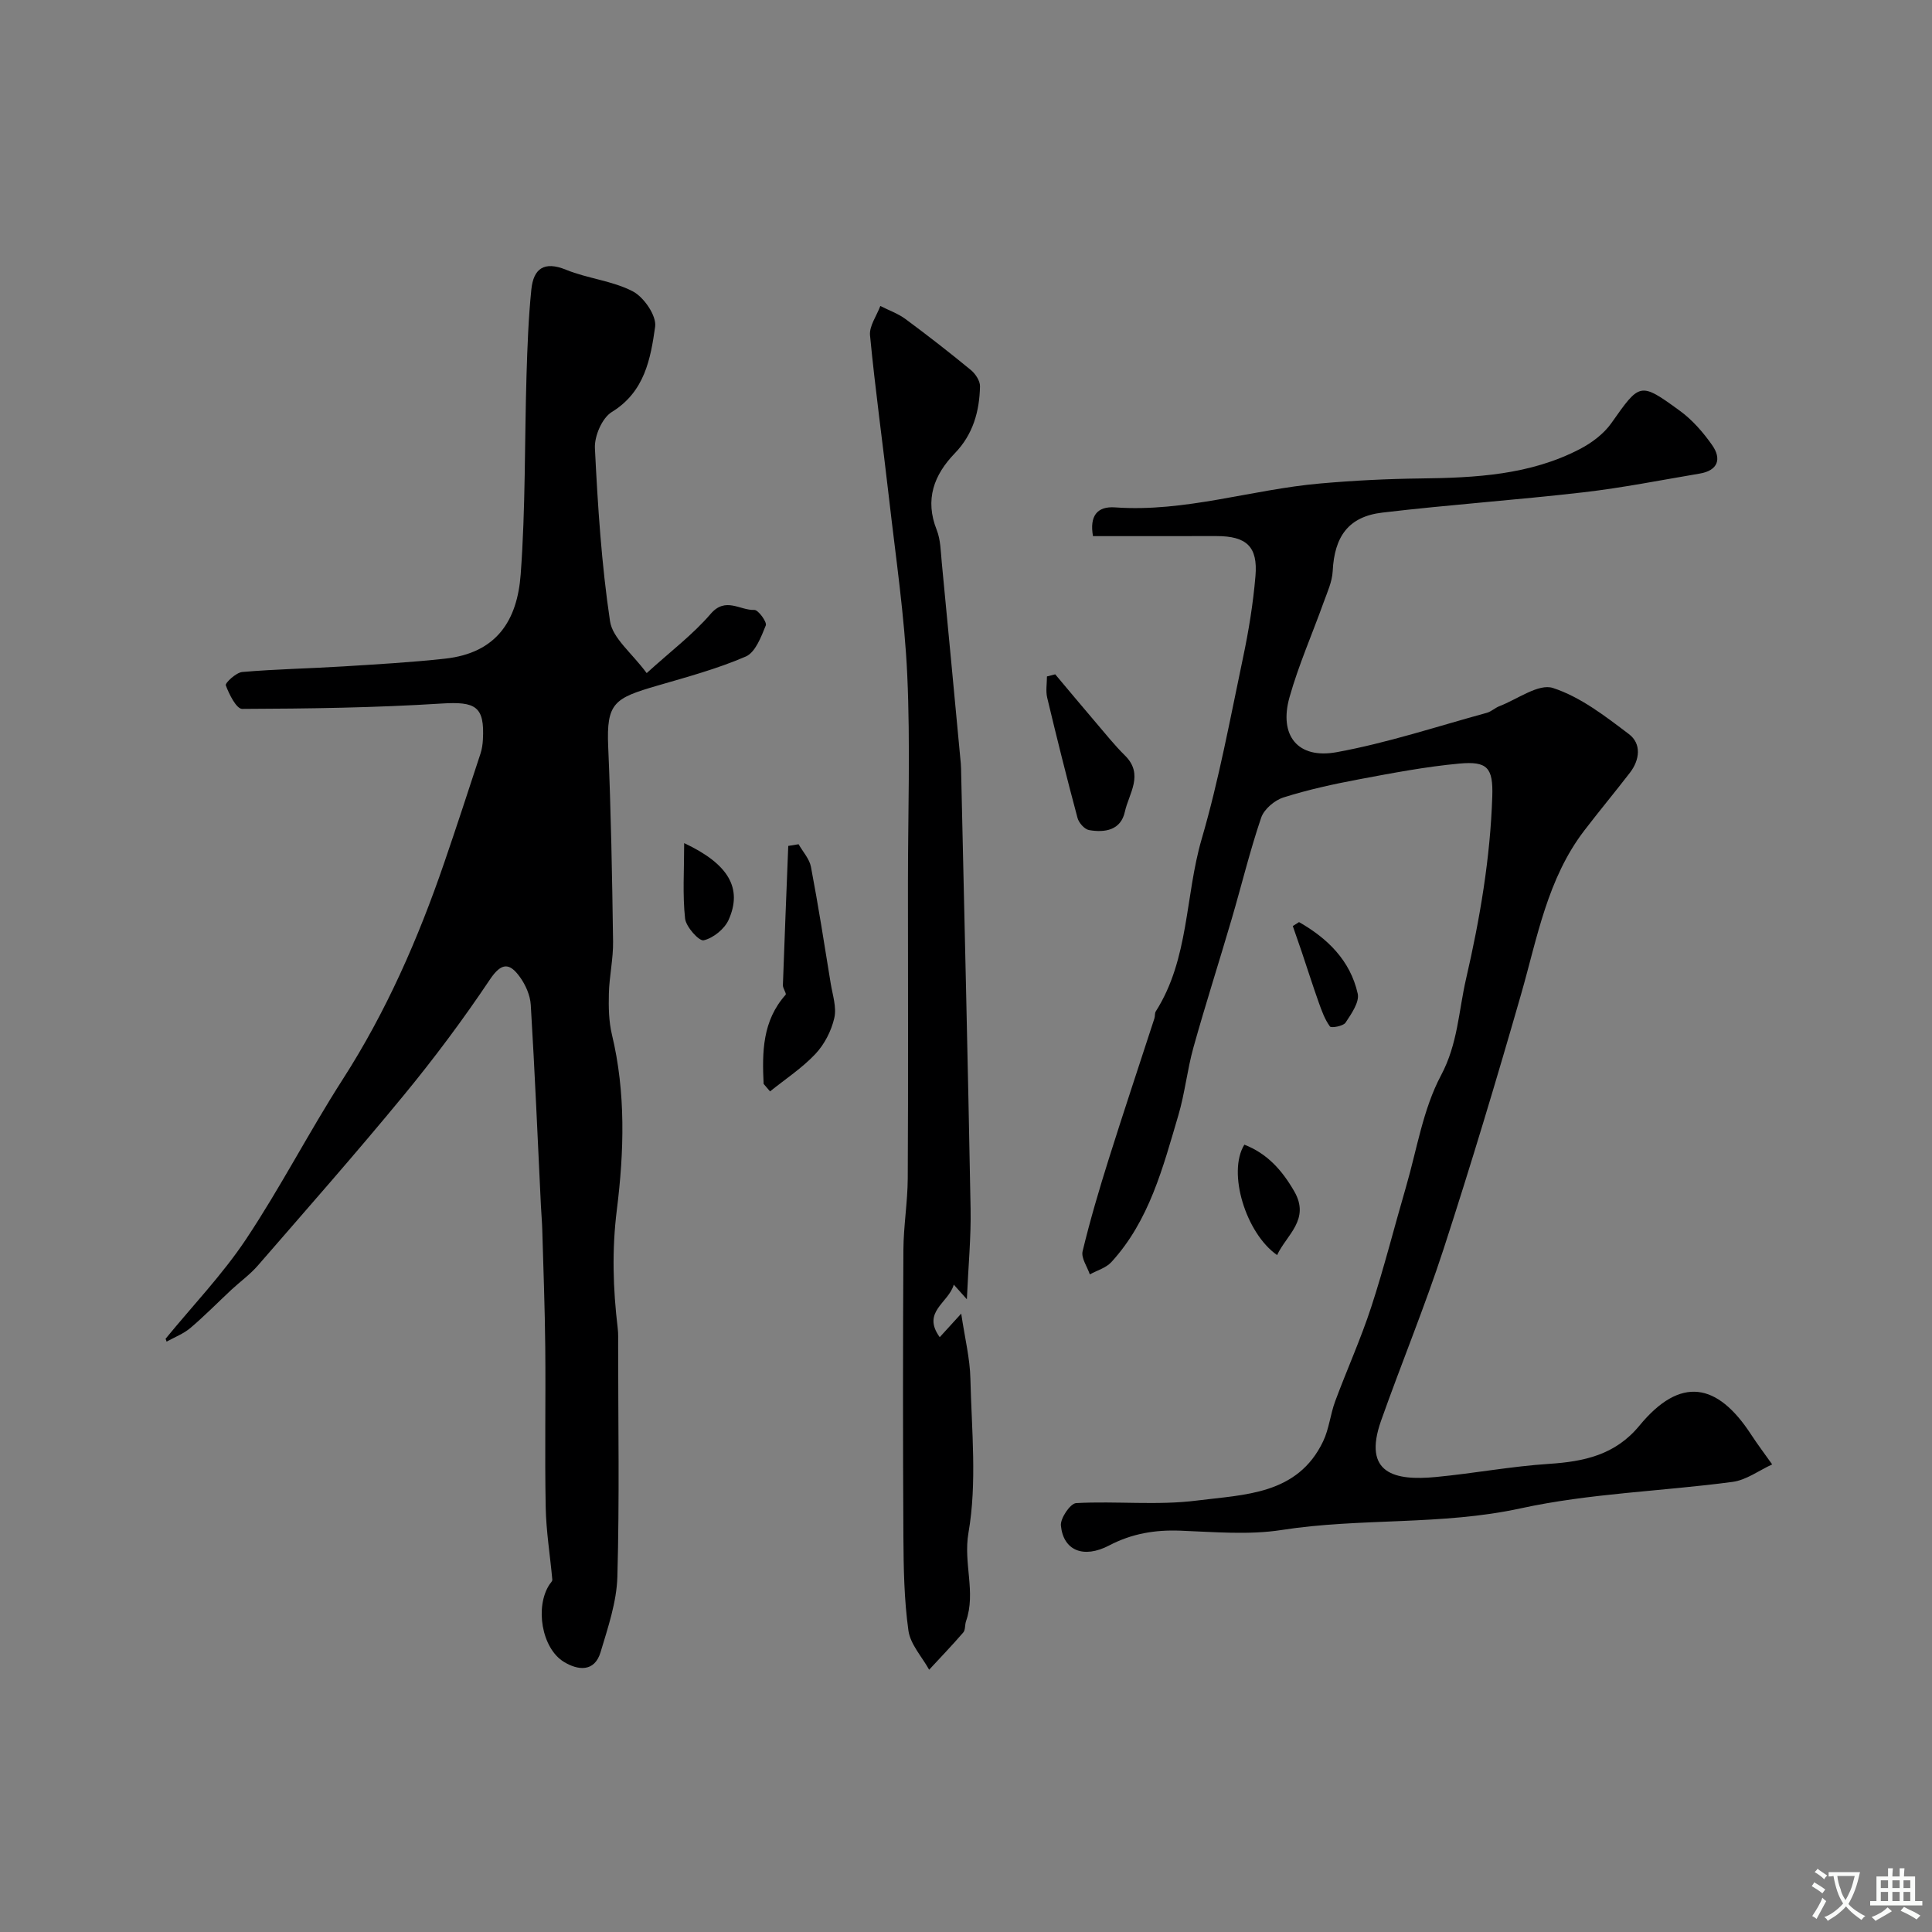
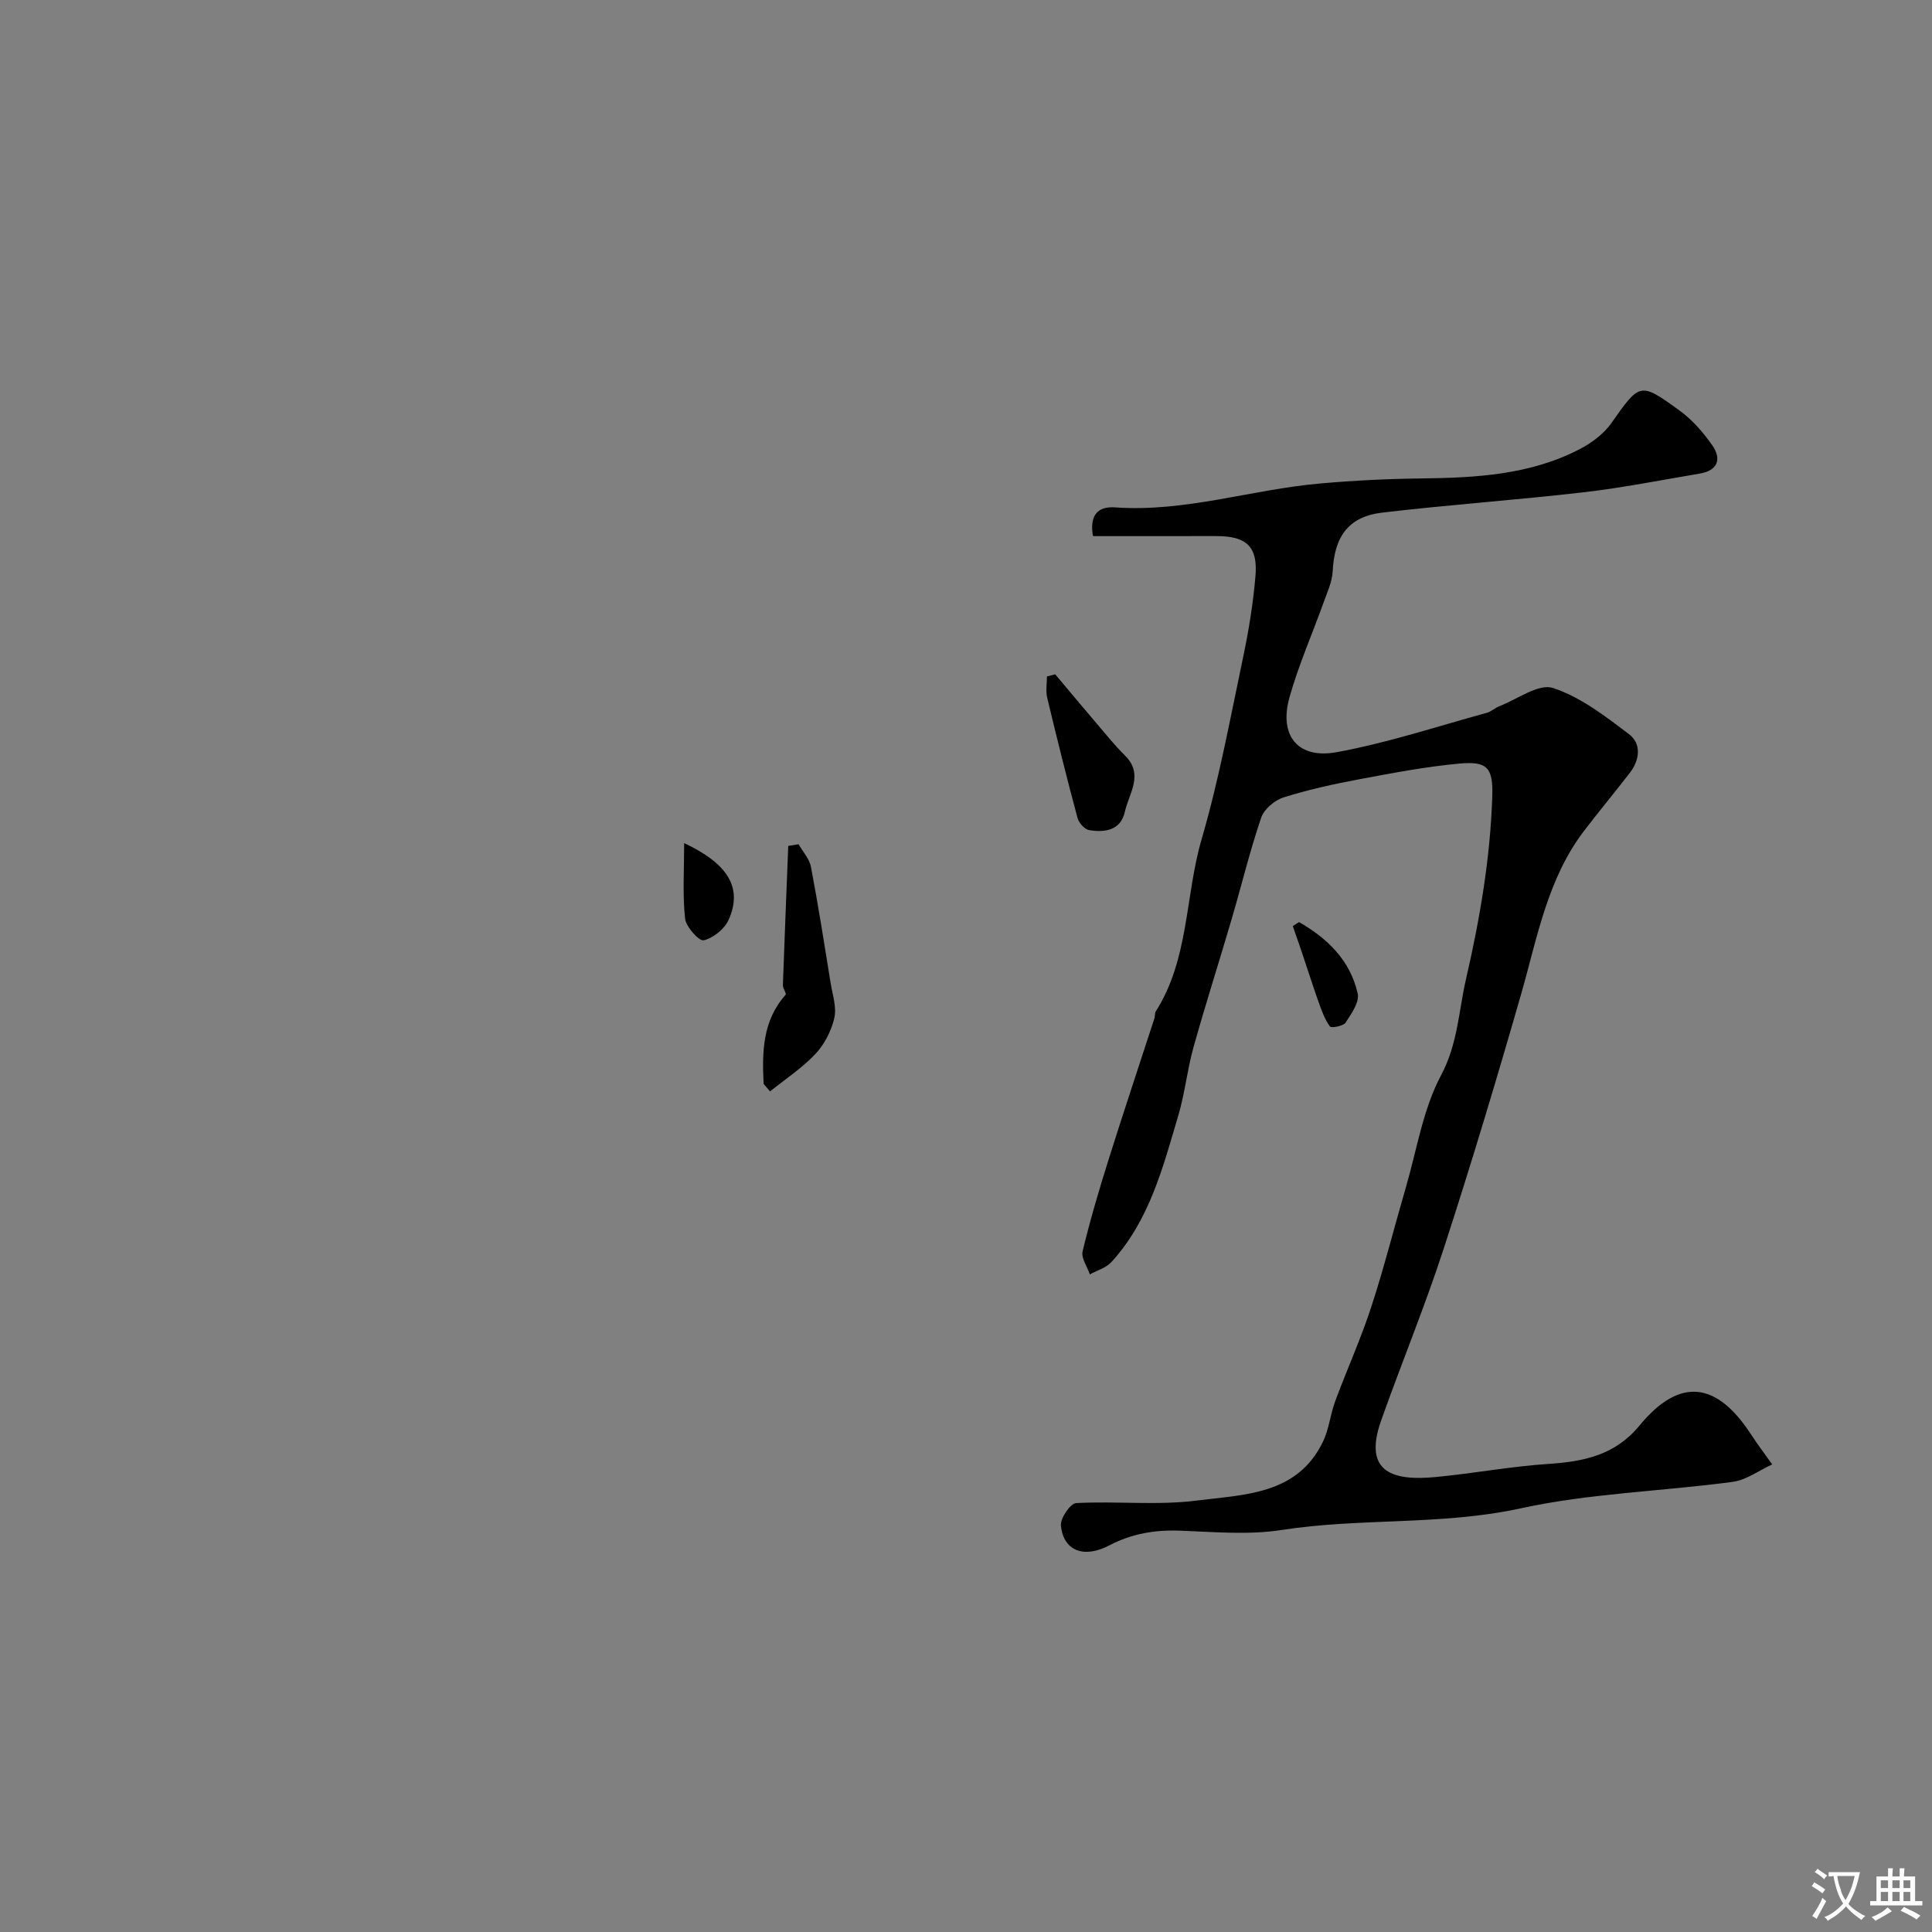
<svg xmlns="http://www.w3.org/2000/svg" enable-background="new 0 0 400 400" viewBox="0 0 400 400">
  <rect x="0" y="0" width="400" height="400" fill="#808080" stroke="none" />
  <g fill="#000001">
-     <path d="m34.28 277.18c5.59-6.84 11.77-13.28 16.65-20.6 7.14-10.72 13.05-22.24 20.01-33.08 9.03-14.05 15.64-29.16 21.03-44.87 2.58-7.51 5.04-15.06 7.51-22.6.3-.92.45-1.92.5-2.9.38-6.92-1.52-7.91-8.57-7.47-13.73.87-27.51 1.06-41.27 1.11-1.19 0-2.7-3.01-3.39-4.88-.18-.48 2.13-2.65 3.41-2.76 6.91-.6 13.86-.72 20.79-1.15 7.06-.44 14.14-.84 21.17-1.61 10.75-1.17 14.97-7.94 15.68-17.43 1.02-13.71.8-27.51 1.21-41.27.18-5.92.4-11.86 1-17.75.44-4.26 2.6-5.94 7.18-4.07 4.49 1.83 9.61 2.27 13.84 4.48 2.29 1.2 4.93 5.05 4.61 7.31-.94 6.65-2.16 13.48-8.97 17.66-2.01 1.23-3.62 4.98-3.5 7.48.59 11.98 1.36 24 3.13 35.84.53 3.53 4.5 6.55 7.59 10.74 4.93-4.49 9.56-7.97 13.24-12.26 3.11-3.62 6.08-.69 9.05-.82.8-.03 2.65 2.51 2.37 3.2-.96 2.38-2.16 5.59-4.15 6.45-5.88 2.54-12.14 4.23-18.32 6.03-8.85 2.58-10.56 3.51-10.16 12.63.58 13.44.82 26.89 1.01 40.35.05 3.58-.78 7.17-.87 10.77-.07 2.83-.02 5.76.63 8.48 2.9 12.04 2.52 24.27 1.02 36.29-1.04 8.31-.8 16.33.18 24.49.14 1.15.09 2.33.09 3.5 0 16 .29 32-.16 47.99-.15 5.24-1.95 10.5-3.48 15.61-1.26 4.2-4.73 3.75-7.58 2.01-4.64-2.82-6.04-11.46-2.97-16.06.21-.31.59-.66.56-.96-.45-5.02-1.28-10.02-1.37-15.04-.21-11.03.02-22.07-.09-33.11-.08-8.12-.39-16.23-.62-24.35-.05-1.65-.2-3.3-.28-4.95-.67-13.85-1.26-27.71-2.1-41.56-.12-1.98-1.07-4.14-2.25-5.77-2.1-2.92-3.78-3.11-6.21.52-5.54 8.27-11.52 16.29-17.85 23.98-9.82 11.94-20.05 23.54-30.18 35.22-1.61 1.86-3.66 3.33-5.47 5.01-2.84 2.65-5.56 5.43-8.52 7.94-1.42 1.2-3.26 1.9-4.92 2.82-.05-.19-.13-.39-.21-.59z" />
    <path d="m226.29 111c-.72-4.1.78-6.23 4.6-5.95 14.48 1.03 28.25-3.71 42.44-4.95 6.91-.61 13.86-.96 20.79-1.04 11.37-.14 22.65-.71 32.98-6.09 2.46-1.28 4.94-3.14 6.51-5.36 5.92-8.38 5.88-8.61 14.2-2.55 2.58 1.88 4.81 4.45 6.66 7.08 2.02 2.87 1.23 5.27-2.56 5.91-8.03 1.35-16.03 2.95-24.11 3.88-13.85 1.6-27.78 2.56-41.62 4.2-7 .83-9.91 4.95-10.26 12.13-.11 2.18-1.12 4.35-1.88 6.46-2.35 6.55-5.18 12.96-7.06 19.63-2.23 7.91 1.68 12.86 9.77 11.38 10.51-1.92 20.74-5.32 31.08-8.15.92-.25 1.69-1.02 2.6-1.37 3.73-1.43 8.11-4.74 11.09-3.77 5.7 1.85 10.83 5.84 15.73 9.55 2.62 1.98 2.27 5.31.21 7.99-3.1 4.02-6.35 7.93-9.44 11.96-7.67 10.02-9.73 22.18-13.09 33.89-5.07 17.66-10.36 35.26-16.04 52.73-3.9 11.98-8.73 23.66-12.94 35.54-3.93 11.08 2.93 12.5 11.32 11.7 7.82-.74 15.58-2.21 23.41-2.72 7.29-.48 13.74-1.84 18.74-7.91 8.5-10.33 16.14-8.88 23.09 1.78 1.39 2.13 2.93 4.16 4.4 6.24-2.73 1.25-5.35 3.24-8.2 3.62-14.61 1.95-29.51 2.35-43.84 5.47-16.44 3.59-33.11 1.93-49.53 4.49-6.83 1.06-13.97.4-20.96.14-5.24-.2-10.02.59-14.74 3.06-5.34 2.79-9.49 1.03-9.99-4.11-.15-1.51 1.95-4.59 3.15-4.66 8.33-.45 16.8.52 25.03-.53 9.79-1.25 20.82-1.16 26.11-12.26 1.23-2.57 1.49-5.58 2.49-8.28 2.43-6.55 5.32-12.93 7.48-19.56 2.67-8.17 4.76-16.52 7.17-24.77 2.27-7.79 3.53-16.14 7.27-23.16 3.49-6.57 3.63-13.25 5.18-19.97 2.88-12.5 5.01-24.98 5.43-37.75.2-5.98-1.01-7.36-6.82-6.83-6.97.64-13.9 1.97-20.79 3.26-5.26.99-10.52 2.14-15.61 3.75-1.85.58-4.04 2.44-4.63 4.2-2.34 6.88-4.05 13.97-6.1 20.96-2.6 8.88-5.43 17.69-7.92 26.6-1.29 4.62-1.77 9.47-3.13 14.07-3.19 10.77-5.99 21.78-13.87 30.38-1.1 1.2-2.95 1.71-4.45 2.54-.54-1.6-1.83-3.39-1.5-4.78 1.55-6.44 3.43-12.8 5.42-19.12 3.06-9.73 6.3-19.41 9.45-29.11.15-.47.04-1.06.28-1.44 6.92-10.88 6.05-23.85 9.5-35.68 3.59-12.3 5.91-24.97 8.56-37.53 1.18-5.58 2.1-11.25 2.58-16.93.52-6.1-1.86-8.27-8.06-8.27-8.49.01-16.97.01-25.58.01z" />
-     <path d="m200.18 269c-1.29-1.44-1.81-2.02-2.71-3.03-1.07 3.8-6.7 5.63-2.91 10.88 1.18-1.29 2.31-2.53 4.45-4.88.76 5.13 1.81 9.29 1.9 13.47.25 10.66 1.4 21.56-.4 31.91-1.1 6.34 1.59 12.31-.5 18.29-.27.76-.11 1.8-.57 2.34-2.28 2.64-4.7 5.16-7.07 7.72-1.49-2.69-3.89-5.26-4.29-8.1-.89-6.37-1-12.88-1.04-19.34-.11-19.83-.11-39.67 0-59.5.03-4.93.87-9.86.9-14.79.11-20.36.04-40.71.04-61.07 0-14.37.51-28.76-.14-43.1-.56-12.25-2.39-24.45-3.78-36.66-1.28-11.23-2.85-22.44-3.93-33.69-.19-1.95 1.38-4.06 2.13-6.1 1.75.89 3.66 1.56 5.22 2.71 4.6 3.4 9.12 6.92 13.54 10.56.94.78 1.9 2.24 1.88 3.36-.11 5.17-1.43 9.95-5.21 13.86-4.34 4.49-6.25 9.59-3.76 15.86.82 2.06.83 4.46 1.05 6.73 1.34 13.9 2.64 27.8 3.95 41.71.06.66.05 1.33.07 2 .67 30.04 1.4 60.07 1.95 90.11.11 5.91-.47 11.83-.77 18.75z" />
    <path d="m158.1 224.41c-.32-6.58-.26-13.05 4.55-18.45.24-.27-.59-1.32-.56-2 .34-9.61.73-19.21 1.11-28.82.71-.12 1.43-.23 2.14-.35.88 1.56 2.25 3.03 2.56 4.69 1.52 8 2.78 16.04 4.08 24.08.39 2.41 1.27 4.99.75 7.22-.61 2.66-2.04 5.45-3.91 7.43-2.76 2.93-6.22 5.2-9.39 7.75-.44-.51-.88-1.03-1.33-1.55z" />
    <path d="m218.47 139.61c2.82 3.35 5.61 6.71 8.45 10.03 1.96 2.29 3.85 4.67 5.99 6.78 3.99 3.94.81 7.85-.02 11.65-.84 3.83-4.14 4.36-7.41 3.79-.94-.16-2.12-1.5-2.39-2.51-2.22-8.27-4.29-16.57-6.28-24.9-.33-1.39-.05-2.93-.05-4.4.57-.15 1.14-.3 1.71-.44z" />
-     <path d="m257.63 236.99c4.74 1.84 7.82 5.3 10.34 9.68 3.35 5.82-1.62 9.01-3.56 13.18-6.5-4.54-10.33-17.13-6.78-22.86z" />
    <path d="m141.65 174.56c9.28 4.35 12.1 9.41 9.2 15.89-.85 1.89-3.18 3.77-5.16 4.23-.95.22-3.66-2.78-3.85-4.5-.54-4.93-.19-9.94-.19-15.62z" />
    <path d="m268.95 190.91c5.89 3.36 10.61 7.94 12.15 14.81.39 1.76-1.32 4.19-2.52 6.01-.48.72-2.95 1.16-3.23.79-1.07-1.46-1.71-3.26-2.33-5-1.24-3.48-2.35-7-3.53-10.5-.6-1.77-1.22-3.53-1.83-5.29.43-.29.86-.56 1.29-.82z" />
  </g>
  <path d="m377.9 391.2c-.2.3-.4.5-.6.8-.7-.6-1.4-1-2.2-1.5.2-.3.4-.5.5-.8.6.4 1.4.8 2.3 1.5zm-1.8 6.1c-.2-.2-.5-.4-.9-.6.4-.6.8-1.2 1.2-1.9s.7-1.3.9-1.9c.3.3.5.5.8.7-.7 1.3-1.4 2.6-2 3.7zm2.2-9c-.3.3-.5.5-.6.8-.6-.6-1.3-1.1-2-1.5.3-.3.5-.5.6-.7.6.5 1.3.9 2 1.4zm.3.2v-.9h2 4.5c-.3 1.3-.6 2.5-1 3.6s-.9 2.1-1.4 3c.4.5 1 1 1.6 1.4s1.2.8 1.9 1.1c-.3.2-.5.4-.8.8-.4-.3-1-.7-1.6-1.2s-1.2-1.1-1.6-1.6c-.5.6-1.1 1.1-1.7 1.6s-1.4.9-2.1 1.4c-.1-.3-.3-.5-.7-.8.6-.2 1.2-.5 1.9-1s1.4-1.1 2-1.8c-.5-.8-.9-1.6-1.2-2.5s-.6-2-.8-3.2c-.4.1-.7.1-1 .1zm2.5 2.7c.2 1 .7 1.7 1 2.2.3-.5.6-1.1 1-2s.6-1.9.9-3h-3.2-.4c.1.9.3 1.8.7 2.8z" fill="#fafbfa" />
  <path d="m396.5 388.5v1.5 3.6h1.5v.9c-.4 0-1 0-1.7 0h-7.9c-.5 0-.9 0-1.2 0v-.9h1.3v-3.5c0-.7 0-1.2 0-1.6h2.4c0-.8 0-1.4 0-1.7h1c0 .3-.1.8-.1 1.7h1.5c0-.8 0-1.4 0-1.7h1c0 .3-.1.9-.1 1.7zm-8.2 9.2c-.2-.3-.5-.5-.8-.8.8-.3 1.4-.6 1.9-.9s1-.7 1.4-1.1c.3.3.6.5.9.8-1.6 1-2.8 1.6-3.4 2zm2.6-6.8v-1.6h-1.5v1.6zm0 2.7v-1.9h-1.5v1.9zm2.4-2.7v-1.6h-1.5v1.6zm0 2.7v-1.9h-1.5v1.9zm.2 2 .7-.8c.4.2.9.5 1.6.8s1.3.7 1.8 1c-.3.3-.5.5-.8.8-.4-.3-1.5-1-3.3-1.8zm2-4.7v-1.6h-1.4v1.6zm0 2.7v-1.9h-1.4v1.9z" fill="#fafbfa" />
</svg>